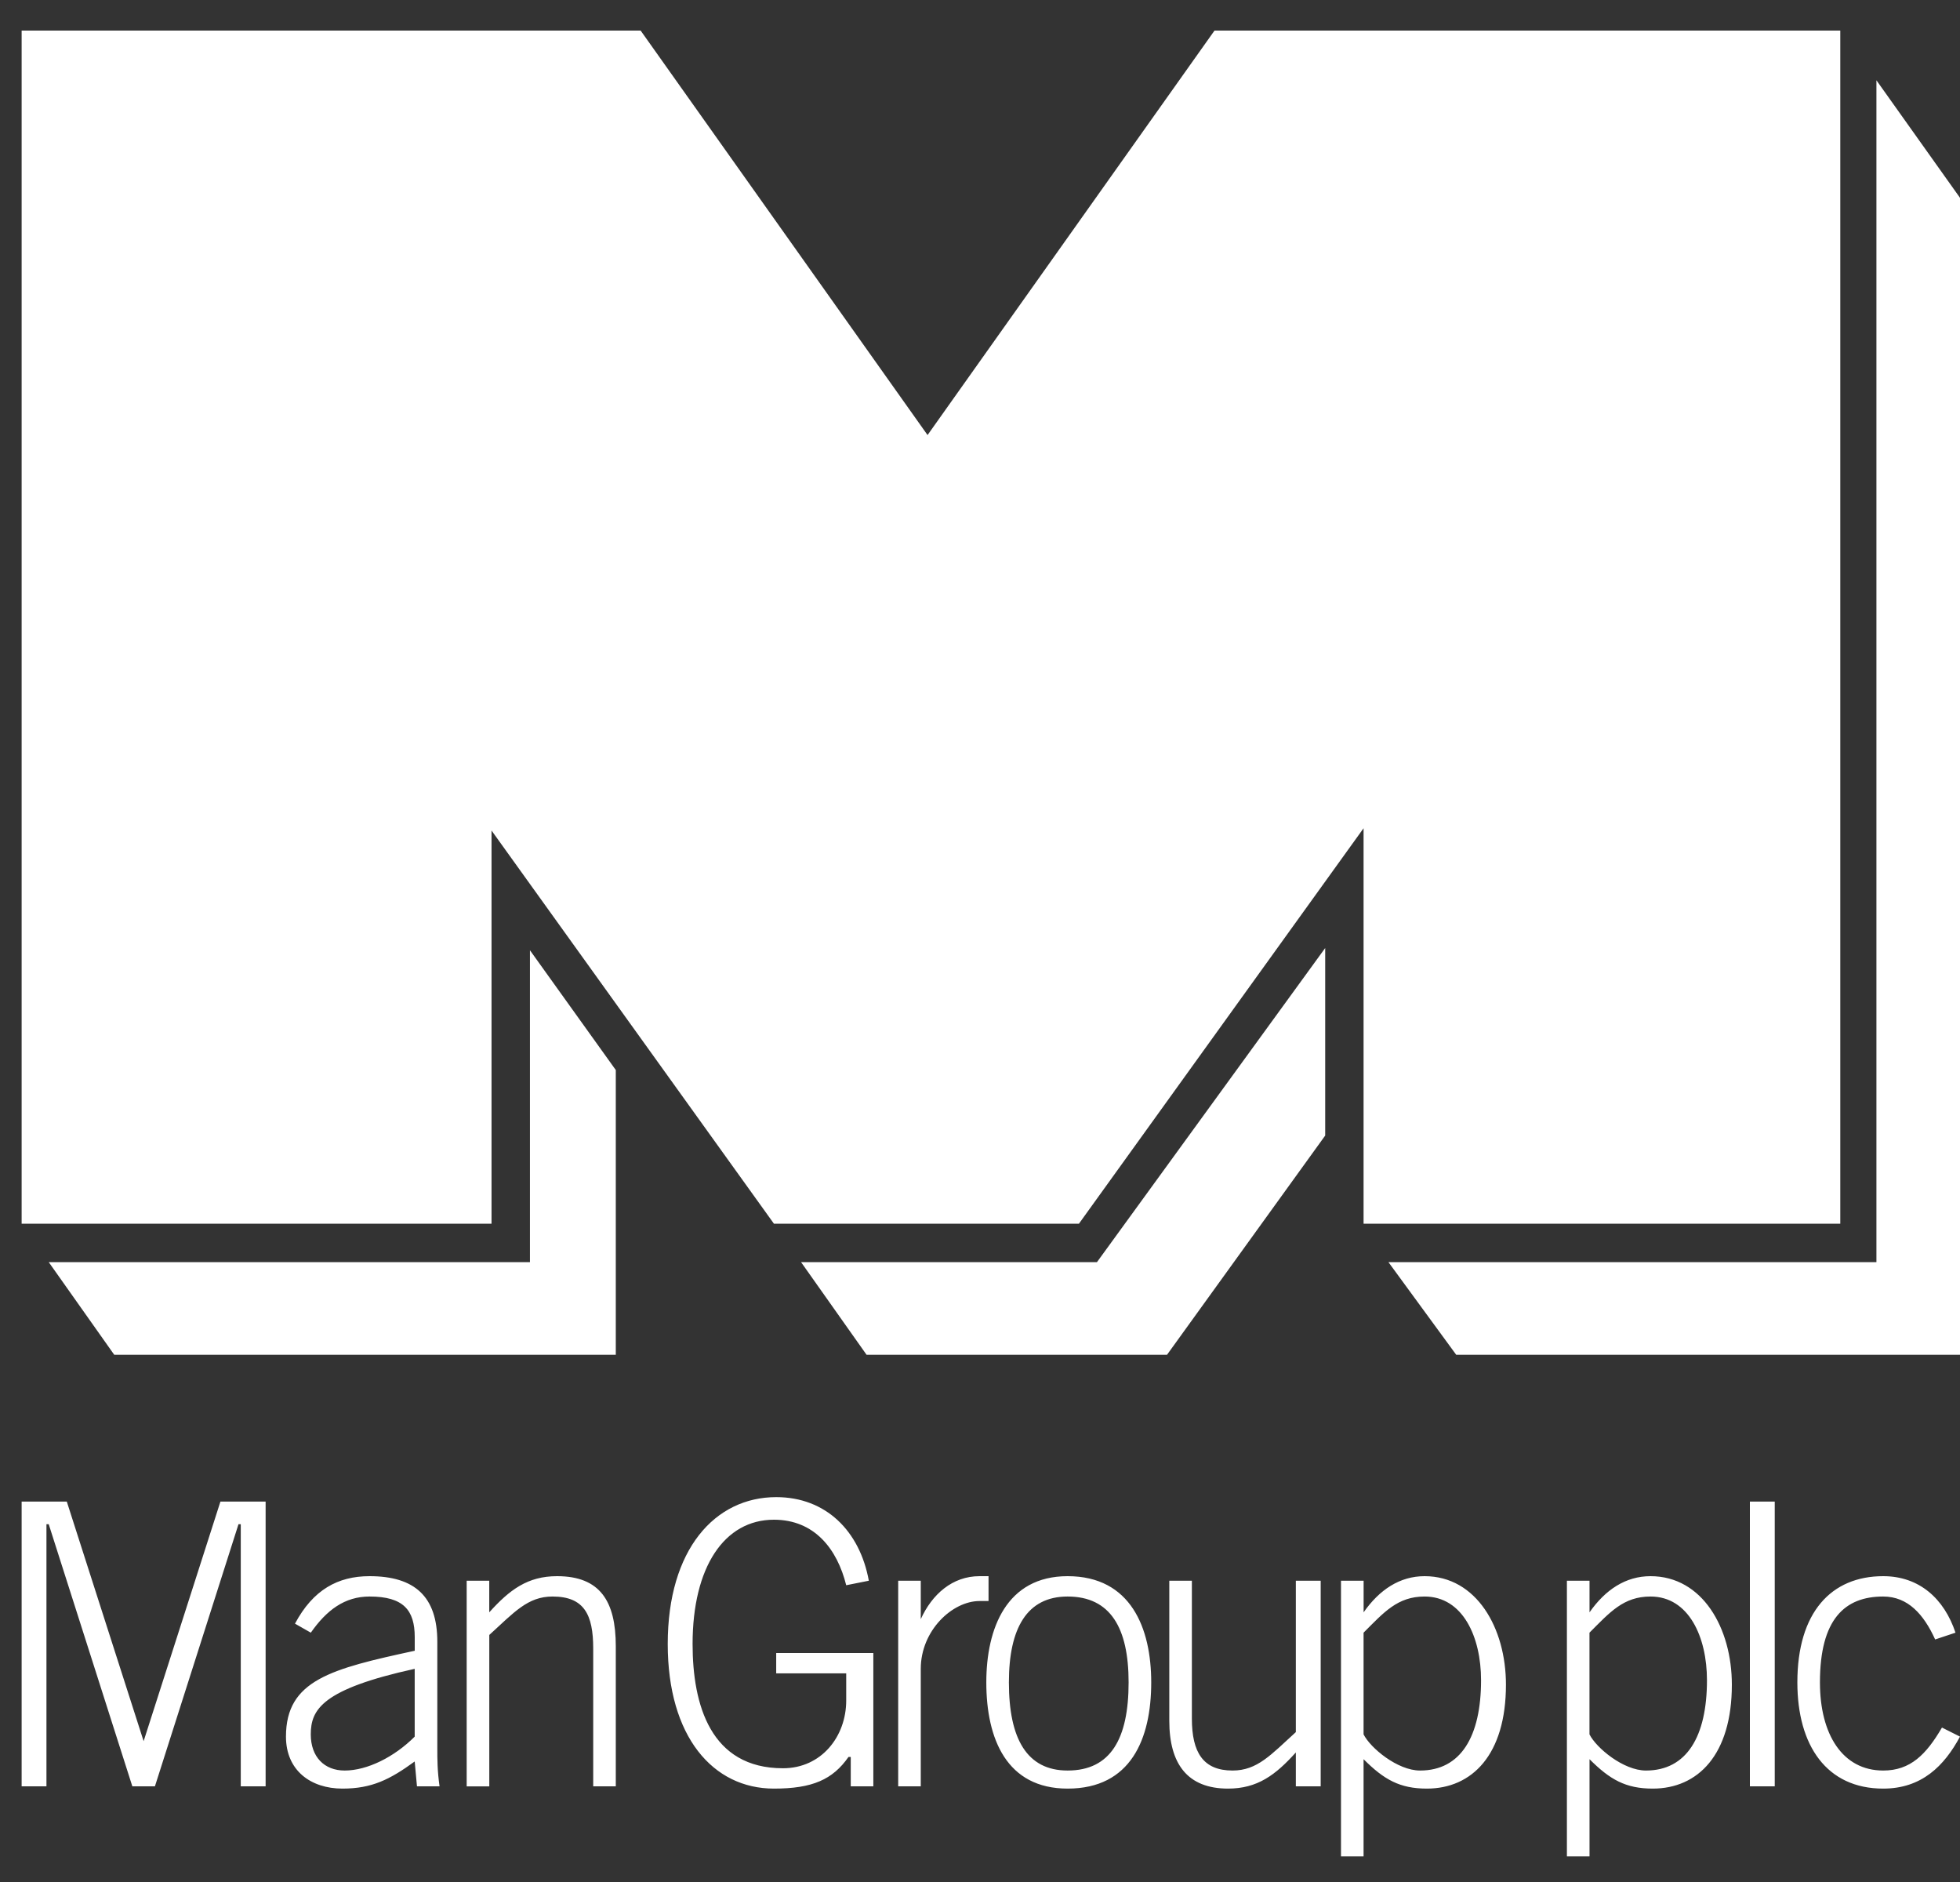
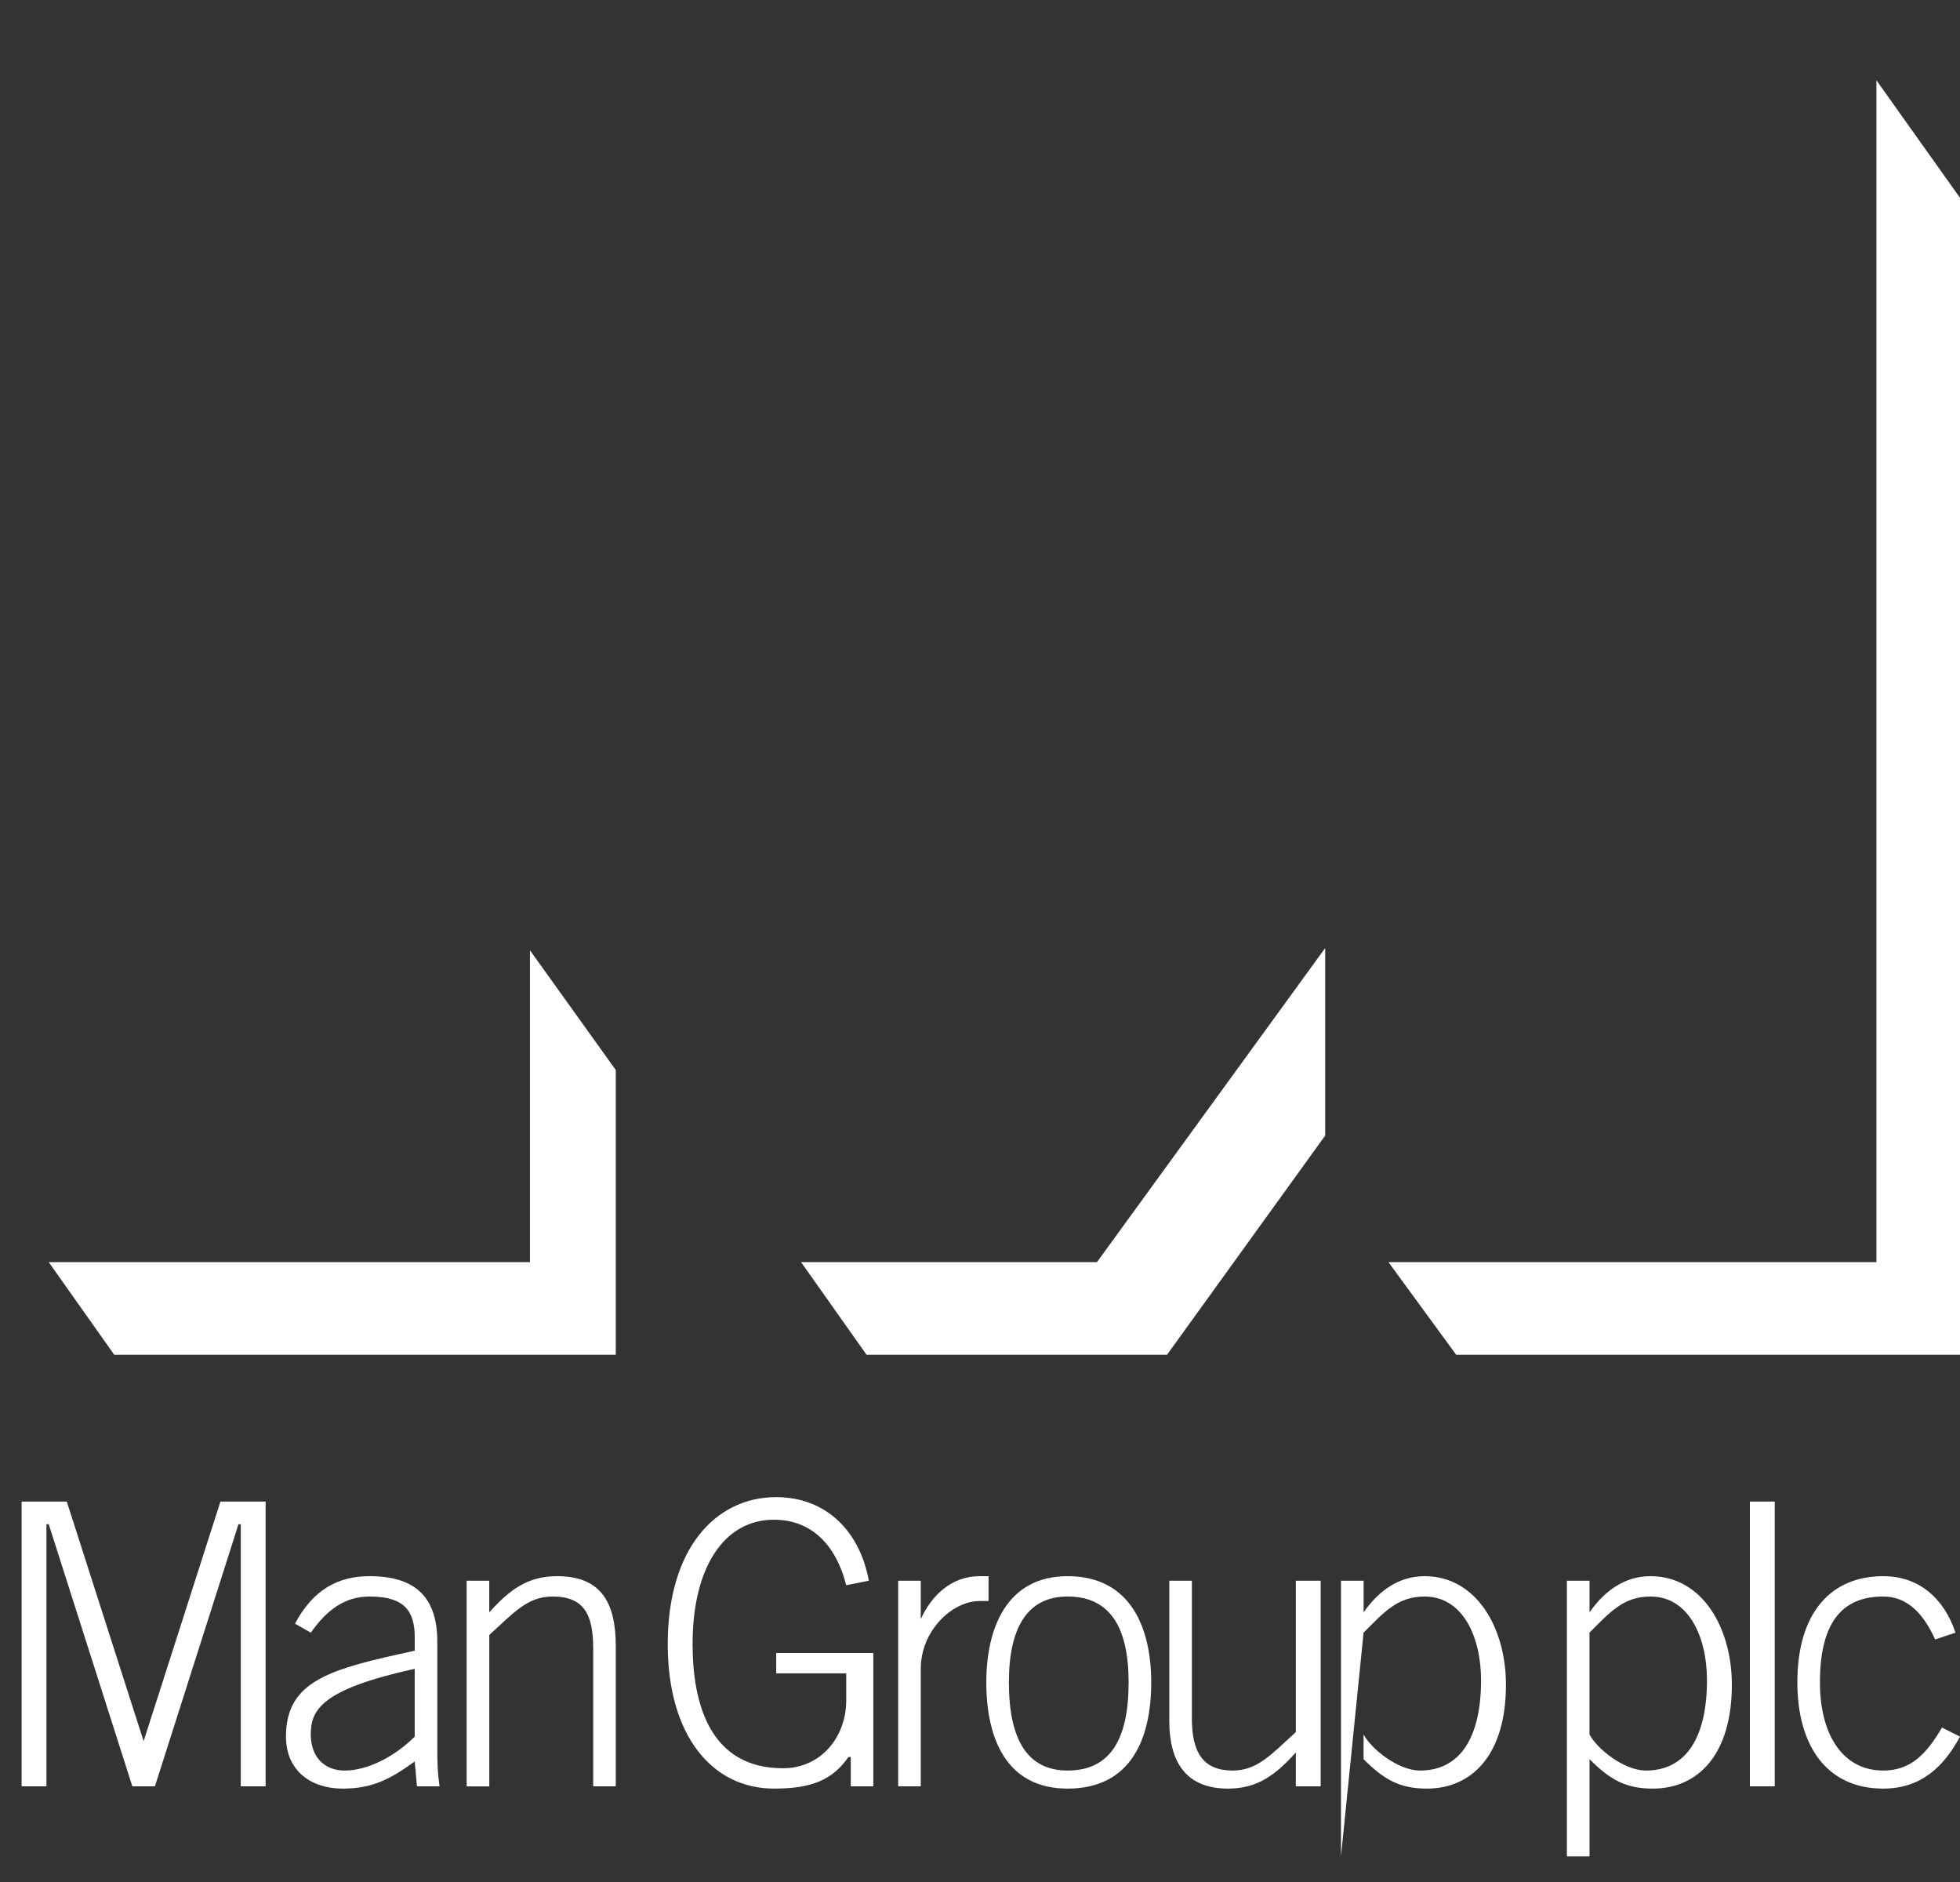
<svg xmlns="http://www.w3.org/2000/svg" width="50" height="48" viewBox="0 0 50 48" fill="none">
  <rect x="0" y="0" width="50" height="48" fill="#333333" stroke="none" />
-   <path fill-rule="evenodd" clip-rule="evenodd" d="M0.552 0.78V31.21H12.539V21.182L19.743 31.21H27.524L34.785 21.124V31.21H46.946V0.78H30.982L23.662 11.096L16.343 0.78H0.552Z" fill="white" />
-   <path fill-rule="evenodd" clip-rule="evenodd" d="M1.243 32.19H13.519V24.236L15.709 27.291V34.553H2.914L1.243 32.19ZM20.435 32.19L22.106 34.553H29.771L33.806 28.962V24.179L27.984 32.19H20.435ZM35.419 32.19H47.868V2.048L50 5.045V34.553H37.148L35.419 32.19ZM0.552 45.56V38.298H1.704L3.664 44.408L5.623 38.298H6.776V45.56H6.142V38.875H6.084L3.952 45.56H3.376L1.243 38.875H1.185V45.56H0.552ZM10.579 44.292C10.061 44.811 9.37 45.157 8.793 45.157C8.274 45.157 7.928 44.811 7.928 44.235C7.928 43.6 8.217 43.082 10.579 42.563V44.292ZM11.213 45.56C11.156 45.157 11.156 44.868 11.156 44.581V41.872C11.156 40.719 10.579 40.2 9.427 40.2C8.62 40.2 7.986 40.546 7.525 41.411L7.929 41.641C8.332 41.065 8.793 40.719 9.427 40.719C10.292 40.719 10.58 41.065 10.58 41.756V42.102C8.447 42.563 7.295 42.851 7.295 44.292C7.295 45.157 7.929 45.618 8.736 45.618C9.485 45.618 9.946 45.387 10.579 44.926L10.637 45.56L11.213 45.56ZM11.905 45.56V40.316H12.481V41.122C13 40.546 13.461 40.2 14.21 40.2C15.305 40.2 15.709 40.834 15.709 41.987V45.56H15.133V42.045C15.133 41.18 14.902 40.719 14.095 40.719C13.461 40.719 13.116 41.122 12.482 41.699V45.561H11.905V45.56ZM21.587 40.431C21.357 39.509 20.78 38.76 19.743 38.76C18.475 38.76 17.668 39.97 17.668 41.93C17.668 43.486 18.129 45.099 19.974 45.099C20.953 45.099 21.587 44.292 21.587 43.371V42.679H19.801V42.16H22.279V45.56H21.703V44.811H21.645C21.242 45.388 20.723 45.618 19.743 45.618C18.187 45.618 17.034 44.292 17.034 41.93C17.034 39.509 18.245 38.184 19.801 38.184C21.069 38.184 21.933 39.048 22.164 40.316L21.587 40.431ZM22.913 45.56V40.316H23.489V41.296C23.777 40.662 24.296 40.2 24.988 40.2H25.218V40.834H24.988C24.296 40.834 23.489 41.583 23.489 42.564V45.56H22.913ZM27.235 40.719C28.331 40.719 28.791 41.526 28.791 42.909C28.791 44.35 28.33 45.157 27.235 45.157C26.198 45.157 25.737 44.35 25.737 42.909C25.737 41.526 26.198 40.719 27.235 40.719ZM27.235 40.2C25.68 40.2 25.161 41.526 25.161 42.909C25.161 44.35 25.68 45.618 27.235 45.618C28.849 45.618 29.368 44.35 29.368 42.909C29.368 41.526 28.849 40.2 27.235 40.2ZM33.691 40.316V45.56H33.057V44.696C32.538 45.272 32.077 45.618 31.327 45.618C30.29 45.618 29.829 44.984 29.829 43.889V40.316H30.405V43.831C30.405 44.696 30.693 45.157 31.442 45.157C32.076 45.157 32.422 44.754 33.057 44.177V40.316L33.691 40.316ZM34.785 41.641C35.304 41.122 35.65 40.719 36.341 40.719C37.321 40.719 37.782 41.756 37.782 42.852C37.782 44.292 37.263 45.157 36.226 45.157C35.65 45.157 34.959 44.581 34.785 44.235V41.641ZM34.209 47.347H34.785V44.868C35.304 45.387 35.708 45.618 36.399 45.618C37.552 45.618 38.417 44.754 38.417 42.967C38.417 41.526 37.667 40.2 36.342 40.2C35.708 40.2 35.189 40.546 34.786 41.122V40.316H34.209L34.209 47.347ZM40.548 41.641C41.067 41.122 41.413 40.719 42.105 40.719C43.084 40.719 43.545 41.756 43.545 42.852C43.545 44.292 43.026 45.157 41.989 45.157C41.413 45.157 40.722 44.581 40.548 44.235V41.641ZM39.972 47.347H40.549V44.868C41.068 45.387 41.471 45.618 42.162 45.618C43.315 45.618 44.18 44.754 44.18 42.967C44.18 41.526 43.431 40.2 42.105 40.2C41.471 40.2 40.952 40.546 40.549 41.122V40.316H39.972V47.347H39.972ZM44.64 38.298H45.274V45.56H44.64V38.298ZM49.366 41.814C49.078 41.18 48.675 40.719 48.041 40.719C47.061 40.719 46.427 41.295 46.427 42.909C46.427 44.235 47.003 45.157 48.041 45.157C48.732 45.157 49.136 44.753 49.54 44.061L50 44.292C49.597 45.041 49.021 45.618 48.041 45.618C46.6 45.618 45.851 44.522 45.851 42.909C45.851 41.122 46.715 40.2 48.041 40.2C48.963 40.2 49.597 40.776 49.885 41.641L49.366 41.814Z" fill="white" />
+   <path fill-rule="evenodd" clip-rule="evenodd" d="M1.243 32.19H13.519V24.236L15.709 27.291V34.553H2.914L1.243 32.19ZM20.435 32.19L22.106 34.553H29.771L33.806 28.962V24.179L27.984 32.19H20.435ZM35.419 32.19H47.868V2.048L50 5.045V34.553H37.148L35.419 32.19ZM0.552 45.56V38.298H1.704L3.664 44.408L5.623 38.298H6.776V45.56H6.142V38.875H6.084L3.952 45.56H3.376L1.243 38.875H1.185V45.56H0.552ZM10.579 44.292C10.061 44.811 9.37 45.157 8.793 45.157C8.274 45.157 7.928 44.811 7.928 44.235C7.928 43.6 8.217 43.082 10.579 42.563V44.292ZM11.213 45.56C11.156 45.157 11.156 44.868 11.156 44.581V41.872C11.156 40.719 10.579 40.2 9.427 40.2C8.62 40.2 7.986 40.546 7.525 41.411L7.929 41.641C8.332 41.065 8.793 40.719 9.427 40.719C10.292 40.719 10.58 41.065 10.58 41.756V42.102C8.447 42.563 7.295 42.851 7.295 44.292C7.295 45.157 7.929 45.618 8.736 45.618C9.485 45.618 9.946 45.387 10.579 44.926L10.637 45.56L11.213 45.56ZM11.905 45.56V40.316H12.481V41.122C13 40.546 13.461 40.2 14.21 40.2C15.305 40.2 15.709 40.834 15.709 41.987V45.56H15.133V42.045C15.133 41.18 14.902 40.719 14.095 40.719C13.461 40.719 13.116 41.122 12.482 41.699V45.561H11.905V45.56ZM21.587 40.431C21.357 39.509 20.78 38.76 19.743 38.76C18.475 38.76 17.668 39.97 17.668 41.93C17.668 43.486 18.129 45.099 19.974 45.099C20.953 45.099 21.587 44.292 21.587 43.371V42.679H19.801V42.16H22.279V45.56H21.703V44.811H21.645C21.242 45.388 20.723 45.618 19.743 45.618C18.187 45.618 17.034 44.292 17.034 41.93C17.034 39.509 18.245 38.184 19.801 38.184C21.069 38.184 21.933 39.048 22.164 40.316L21.587 40.431ZM22.913 45.56V40.316H23.489V41.296C23.777 40.662 24.296 40.2 24.988 40.2H25.218V40.834H24.988C24.296 40.834 23.489 41.583 23.489 42.564V45.56H22.913ZM27.235 40.719C28.331 40.719 28.791 41.526 28.791 42.909C28.791 44.35 28.33 45.157 27.235 45.157C26.198 45.157 25.737 44.35 25.737 42.909C25.737 41.526 26.198 40.719 27.235 40.719ZM27.235 40.2C25.68 40.2 25.161 41.526 25.161 42.909C25.161 44.35 25.68 45.618 27.235 45.618C28.849 45.618 29.368 44.35 29.368 42.909C29.368 41.526 28.849 40.2 27.235 40.2ZM33.691 40.316V45.56H33.057V44.696C32.538 45.272 32.077 45.618 31.327 45.618C30.29 45.618 29.829 44.984 29.829 43.889V40.316H30.405V43.831C30.405 44.696 30.693 45.157 31.442 45.157C32.076 45.157 32.422 44.754 33.057 44.177V40.316L33.691 40.316ZM34.785 41.641C35.304 41.122 35.65 40.719 36.341 40.719C37.321 40.719 37.782 41.756 37.782 42.852C37.782 44.292 37.263 45.157 36.226 45.157C35.65 45.157 34.959 44.581 34.785 44.235V41.641ZH34.785V44.868C35.304 45.387 35.708 45.618 36.399 45.618C37.552 45.618 38.417 44.754 38.417 42.967C38.417 41.526 37.667 40.2 36.342 40.2C35.708 40.2 35.189 40.546 34.786 41.122V40.316H34.209L34.209 47.347ZM40.548 41.641C41.067 41.122 41.413 40.719 42.105 40.719C43.084 40.719 43.545 41.756 43.545 42.852C43.545 44.292 43.026 45.157 41.989 45.157C41.413 45.157 40.722 44.581 40.548 44.235V41.641ZM39.972 47.347H40.549V44.868C41.068 45.387 41.471 45.618 42.162 45.618C43.315 45.618 44.18 44.754 44.18 42.967C44.18 41.526 43.431 40.2 42.105 40.2C41.471 40.2 40.952 40.546 40.549 41.122V40.316H39.972V47.347H39.972ZM44.64 38.298H45.274V45.56H44.64V38.298ZM49.366 41.814C49.078 41.18 48.675 40.719 48.041 40.719C47.061 40.719 46.427 41.295 46.427 42.909C46.427 44.235 47.003 45.157 48.041 45.157C48.732 45.157 49.136 44.753 49.54 44.061L50 44.292C49.597 45.041 49.021 45.618 48.041 45.618C46.6 45.618 45.851 44.522 45.851 42.909C45.851 41.122 46.715 40.2 48.041 40.2C48.963 40.2 49.597 40.776 49.885 41.641L49.366 41.814Z" fill="white" />
</svg>